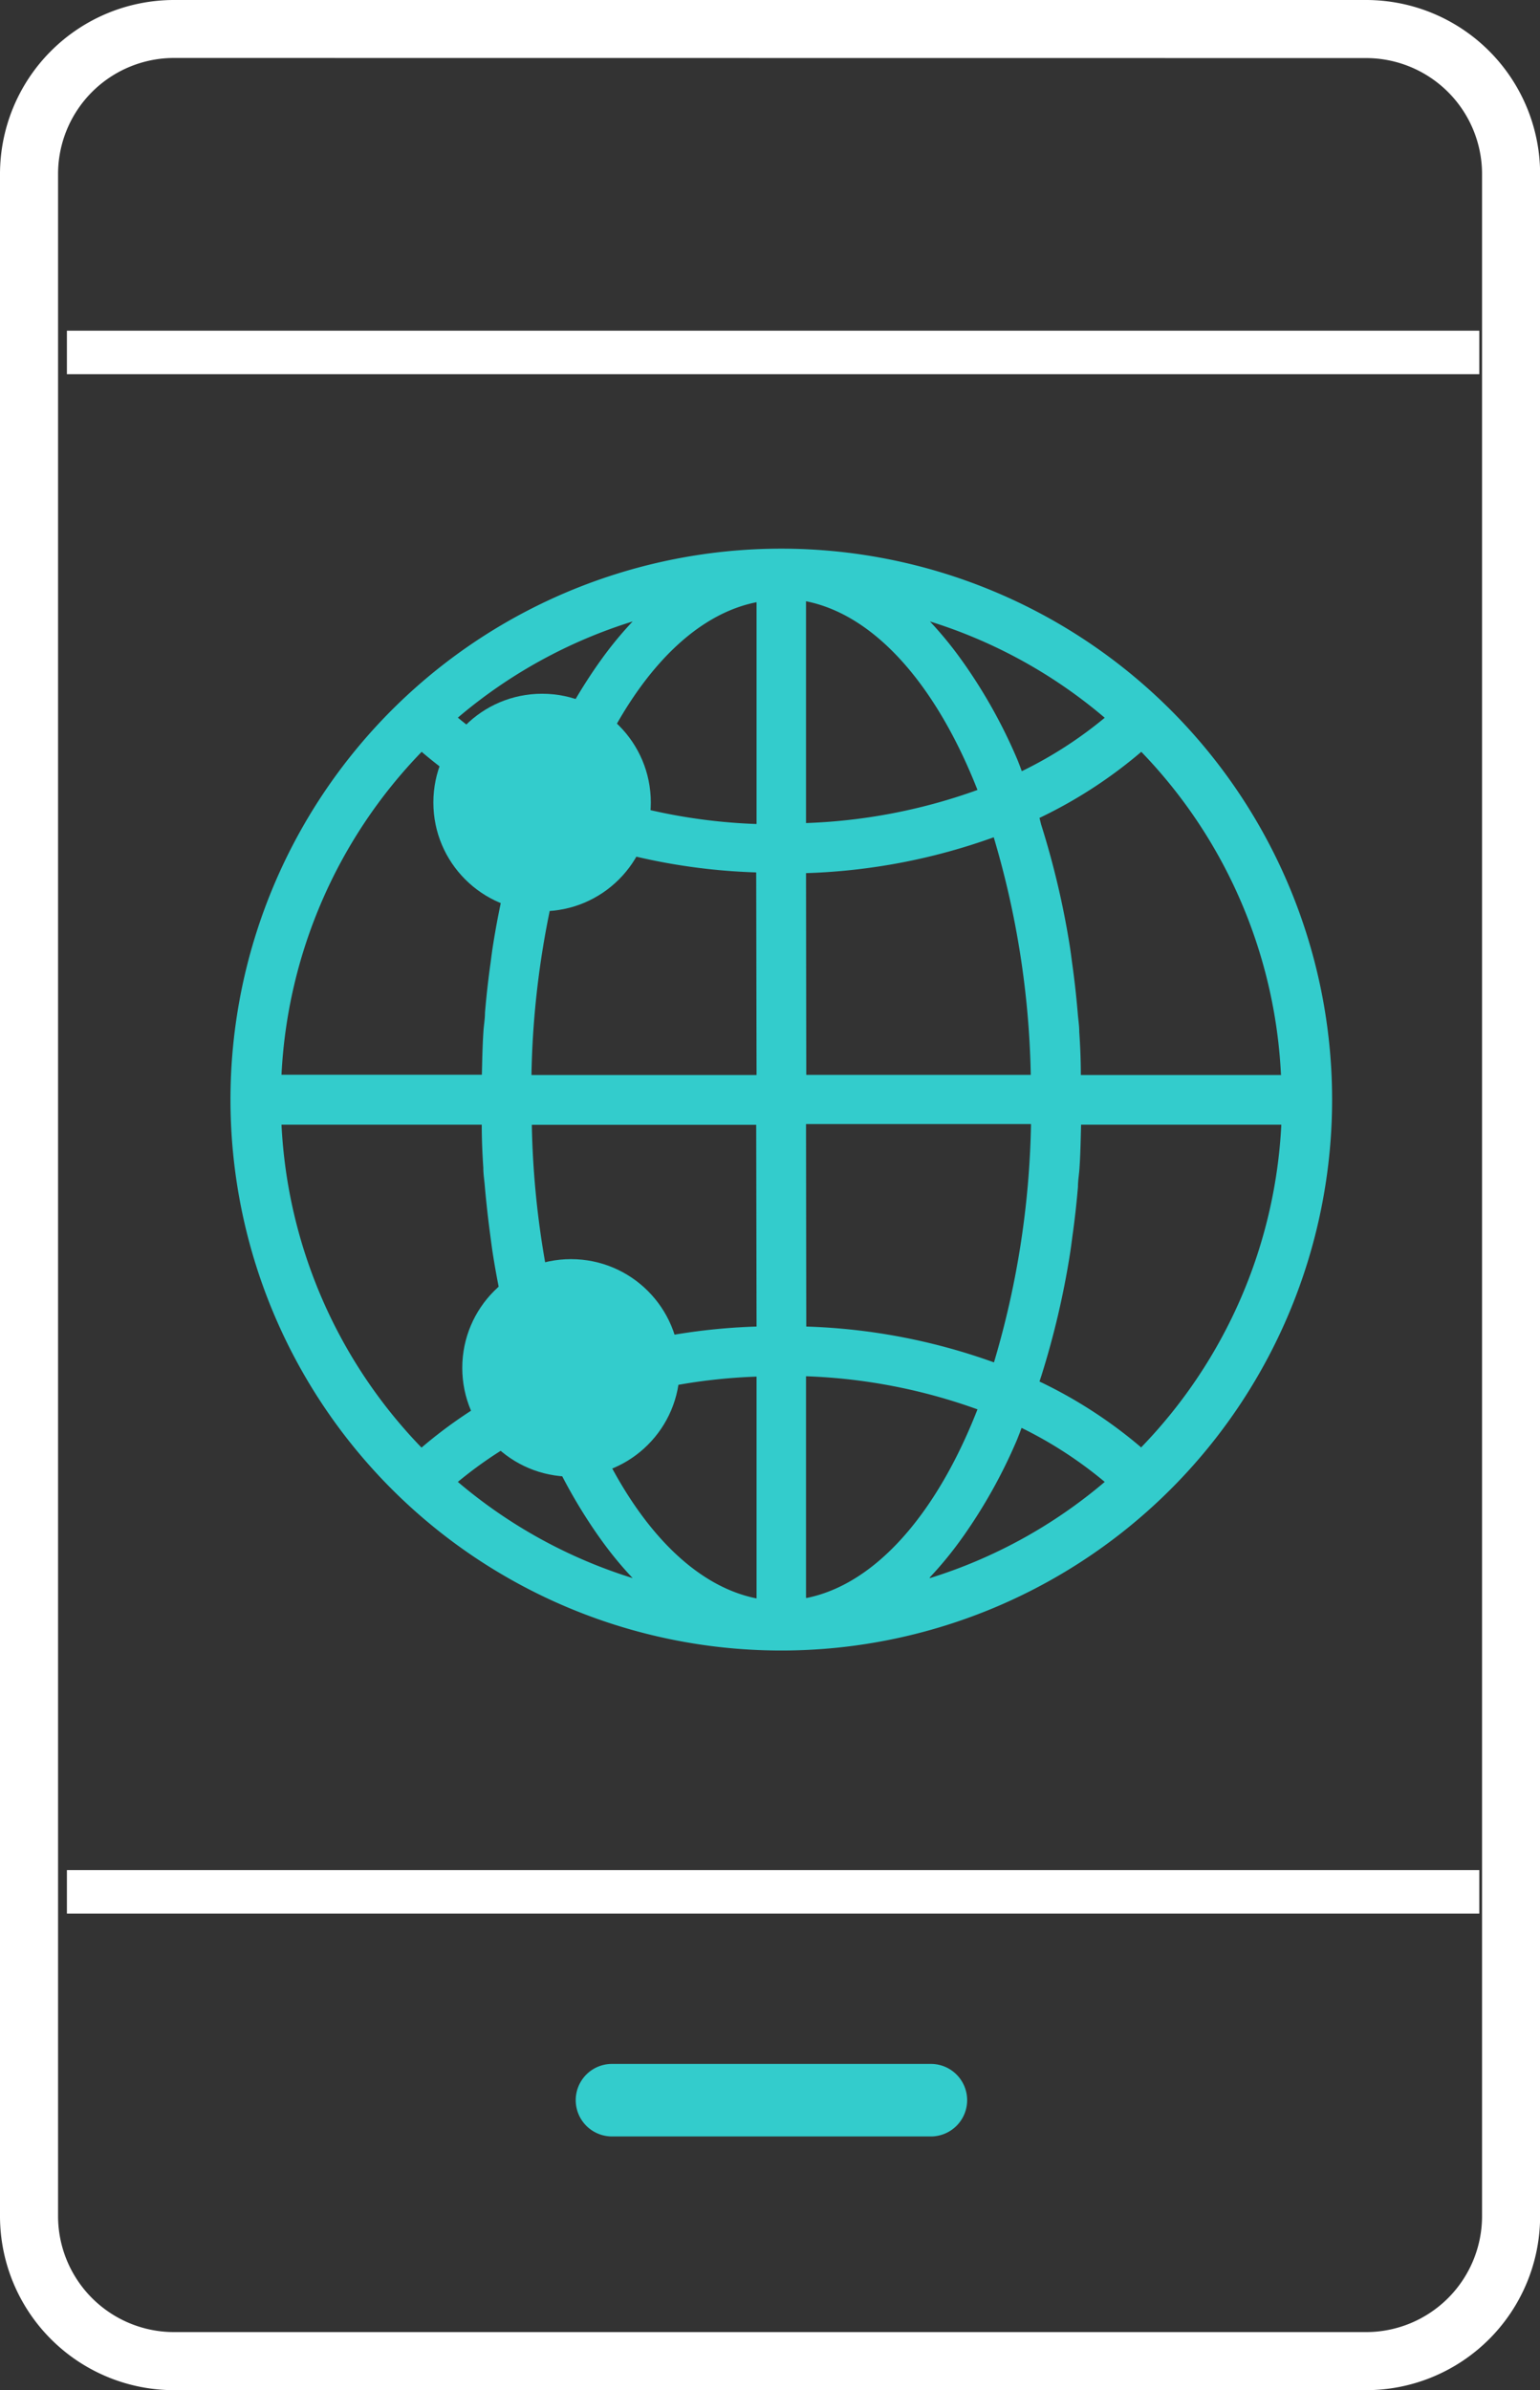
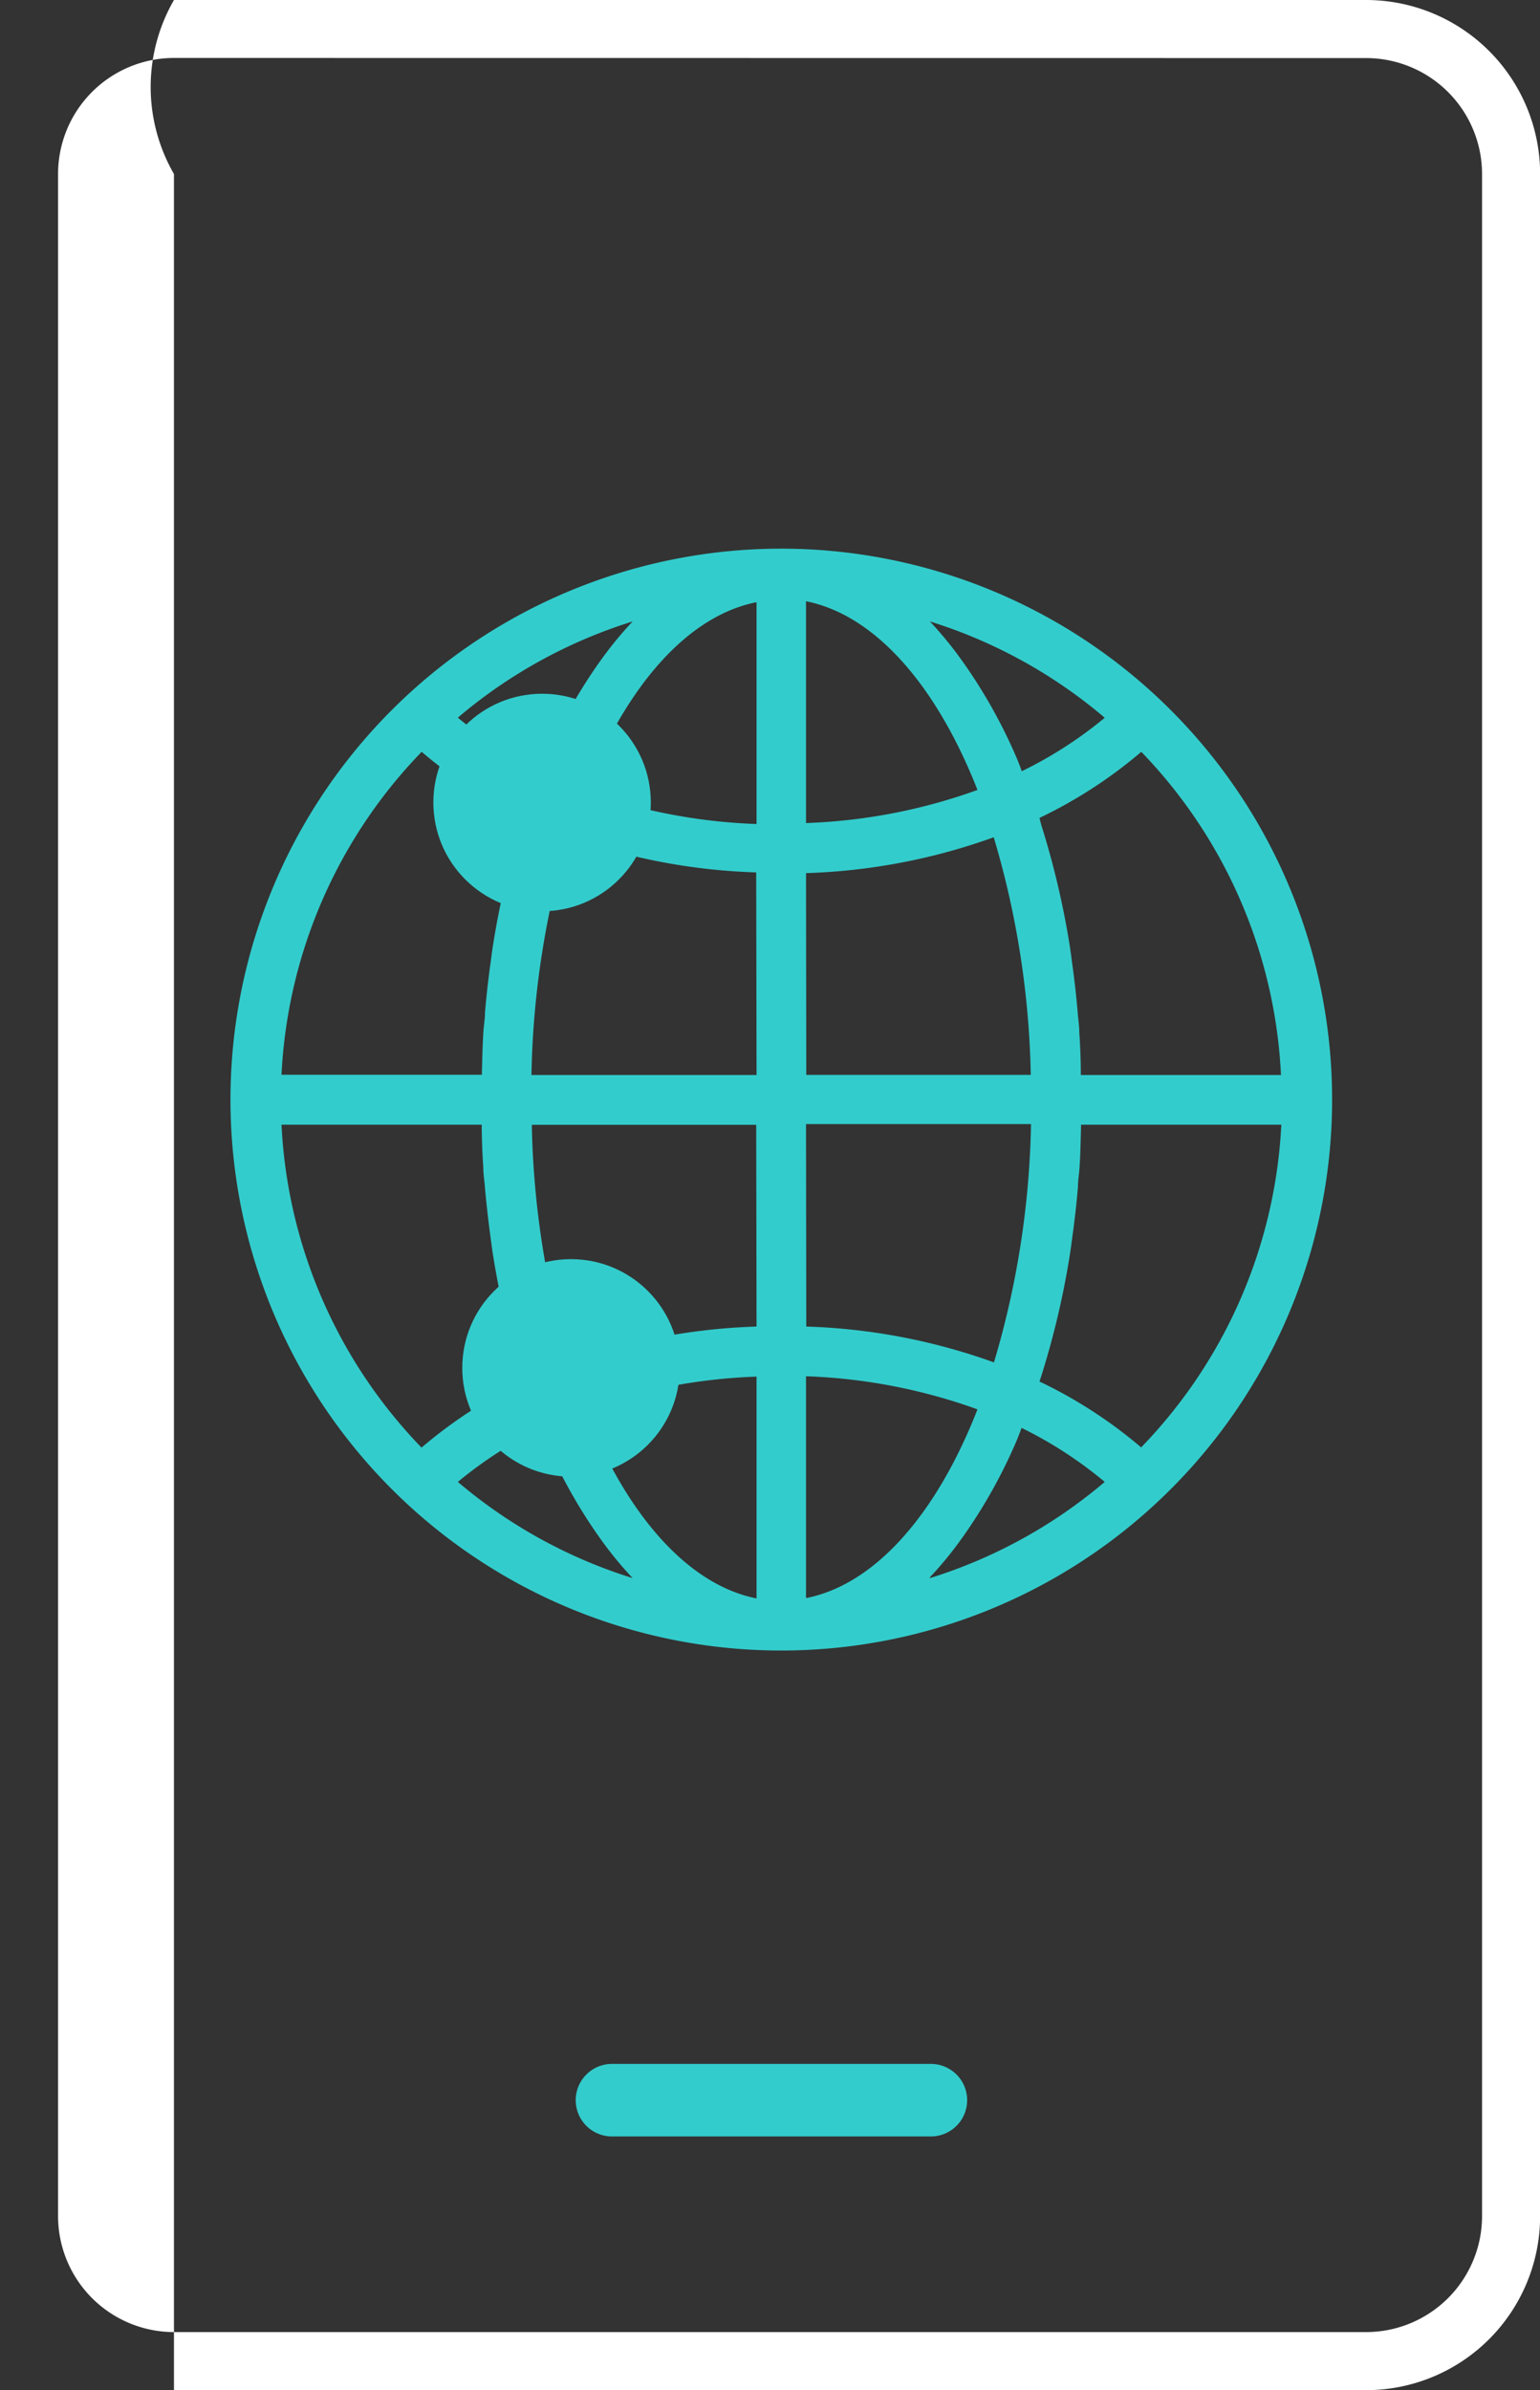
<svg xmlns="http://www.w3.org/2000/svg" viewBox="0 0 128.89 200">
  <rect x="0" y="0" width="128.89" height="200" fill="#333333" stroke="none" />
  <defs>
    <style>.cls-1{fill:#fff;}.cls-2{fill:#3cc;}</style>
  </defs>
  <title>VLMS_Notifications</title>
  <g id="Layer_2" data-name="Layer 2">
    <g id="Layer_1-2" data-name="Layer 1">
-       <path class="cls-1" d="M114.34,200H14.56A14.57,14.57,0,0,1,0,185.44V14.56A14.57,14.57,0,0,1,14.56,0h99.78a14.57,14.57,0,0,1,14.56,14.56V185.44A14.57,14.57,0,0,1,114.34,200ZM14.56,4.85a9.71,9.71,0,0,0-9.7,9.7V185.44a9.71,9.71,0,0,0,9.7,9.7h99.78a9.71,9.71,0,0,0,9.7-9.7V14.56a9.71,9.71,0,0,0-9.7-9.7Z" />
-       <rect class="cls-1" x="5.6" y="156.48" width="118.21" height="3.64" />
-       <rect class="cls-1" x="5.6" y="27.67" width="118.21" height="3.64" />
+       <path class="cls-1" d="M114.34,200H14.56V14.56A14.57,14.57,0,0,1,14.56,0h99.78a14.57,14.57,0,0,1,14.56,14.56V185.44A14.57,14.57,0,0,1,114.34,200ZM14.56,4.85a9.71,9.71,0,0,0-9.7,9.7V185.44a9.71,9.71,0,0,0,9.7,9.7h99.78a9.71,9.71,0,0,0,9.7-9.7V14.56a9.71,9.71,0,0,0-9.7-9.7Z" />
      <path class="cls-2" d="M77.91,178.77H51.22a3,3,0,1,1,0-6.07H77.91a3,3,0,1,1,0,6.07Z" />
      <g id="Globe_1" data-name="Globe 1">
        <path class="cls-2" d="M65.39,45.91A46.1,46.1,0,1,0,111.49,92,46.11,46.11,0,0,0,65.39,45.91ZM52.95,52a30.87,30.87,0,0,0-2.59,3.14l-.23.32a43.64,43.64,0,0,0-4.46,8l-.2.5c-.07.18-.14.38-.21.56a34.43,34.43,0,0,1-6.94-4.47A41.69,41.69,0,0,1,52.95,52ZM35.29,62.91a39,39,0,0,0,8.52,5.53l-.17.52a70.45,70.45,0,0,0-2.39,10.21c-.07.45-.13.92-.19,1.38q-.29,2.06-.47,4.19c0,.53-.1,1.05-.13,1.59-.08,1.18-.1,2.4-.13,3.6H23.56A41.78,41.78,0,0,1,35.29,62.91ZM23.56,94.11H40.32c0,1.21.05,2.42.13,3.6,0,.54.09,1.06.13,1.59q.19,2.13.47,4.19c.06.46.12.92.19,1.38a70.35,70.35,0,0,0,2.39,10.21l.17.52a38.84,38.84,0,0,0-8.52,5.53A41.79,41.79,0,0,1,23.56,94.11ZM38.32,124a34.55,34.55,0,0,1,6.94-4.47c.07.18.14.38.21.56l.2.5a43.64,43.64,0,0,0,4.46,8l.23.32a30.65,30.65,0,0,0,2.59,3.14A41.72,41.72,0,0,1,38.32,124Zm25,9.75c-5.82-1.16-10.93-7.09-14.35-15.79a47,47,0,0,1,14.35-2.77Zm0-22.75a50.87,50.87,0,0,0-15.71,3,74.22,74.22,0,0,1-3.1-19.88H63.29Zm0-21.05H44.48A74.22,74.22,0,0,1,47.58,70a50.93,50.93,0,0,0,15.71,3Zm0-21a47,47,0,0,1-14.35-2.77c3.42-8.71,8.53-14.64,14.35-15.79Zm43.92,21H90.46c0-1.21-.05-2.42-.13-3.6,0-.54-.09-1.06-.13-1.59q-.18-2.13-.47-4.19c-.06-.46-.12-.92-.19-1.38A70.44,70.44,0,0,0,87.14,69L87,68.44a39,39,0,0,0,8.52-5.53A41.77,41.77,0,0,1,107.21,89.92ZM92.46,60.06a34.47,34.47,0,0,1-6.94,4.47c-.07-.18-.14-.38-.21-.56s-.13-.34-.2-.5a43.57,43.57,0,0,0-4.46-8l-.23-.32A30.88,30.88,0,0,0,77.83,52,41.7,41.7,0,0,1,92.46,60.06Zm-25-9.75c5.82,1.16,10.93,7.09,14.35,15.79a47,47,0,0,1-14.35,2.77Zm0,22.75a50.94,50.94,0,0,0,15.71-3,74.3,74.3,0,0,1,3.1,19.88H67.48Zm0,21H86.29A74.3,74.3,0,0,1,83.19,114a50.88,50.88,0,0,0-15.71-3Zm0,39.61V115.16a47,47,0,0,1,14.35,2.77C78.41,126.63,73.3,132.56,67.48,133.72Zm10.35-1.67a30.65,30.65,0,0,0,2.59-3.14l.23-.32a43.58,43.58,0,0,0,4.46-8c.07-.16.13-.33.2-.5s.14-.38.21-.56A34.56,34.56,0,0,1,92.46,124,41.72,41.72,0,0,1,77.83,132.05Zm17.66-10.92A38.84,38.84,0,0,0,87,115.6l.17-.52a70.48,70.48,0,0,0,2.39-10.21c.07-.46.13-.92.19-1.38q.29-2.06.47-4.19c0-.53.1-1.05.13-1.59.08-1.18.1-2.4.13-3.6h16.76A41.79,41.79,0,0,1,95.49,121.13Z" />
      </g>
      <circle class="cls-2" cx="45.37" cy="67.15" r="9.1" />
      <circle class="cls-2" cx="47.79" cy="114.46" r="9.1" />
    </g>
  </g>
</svg>